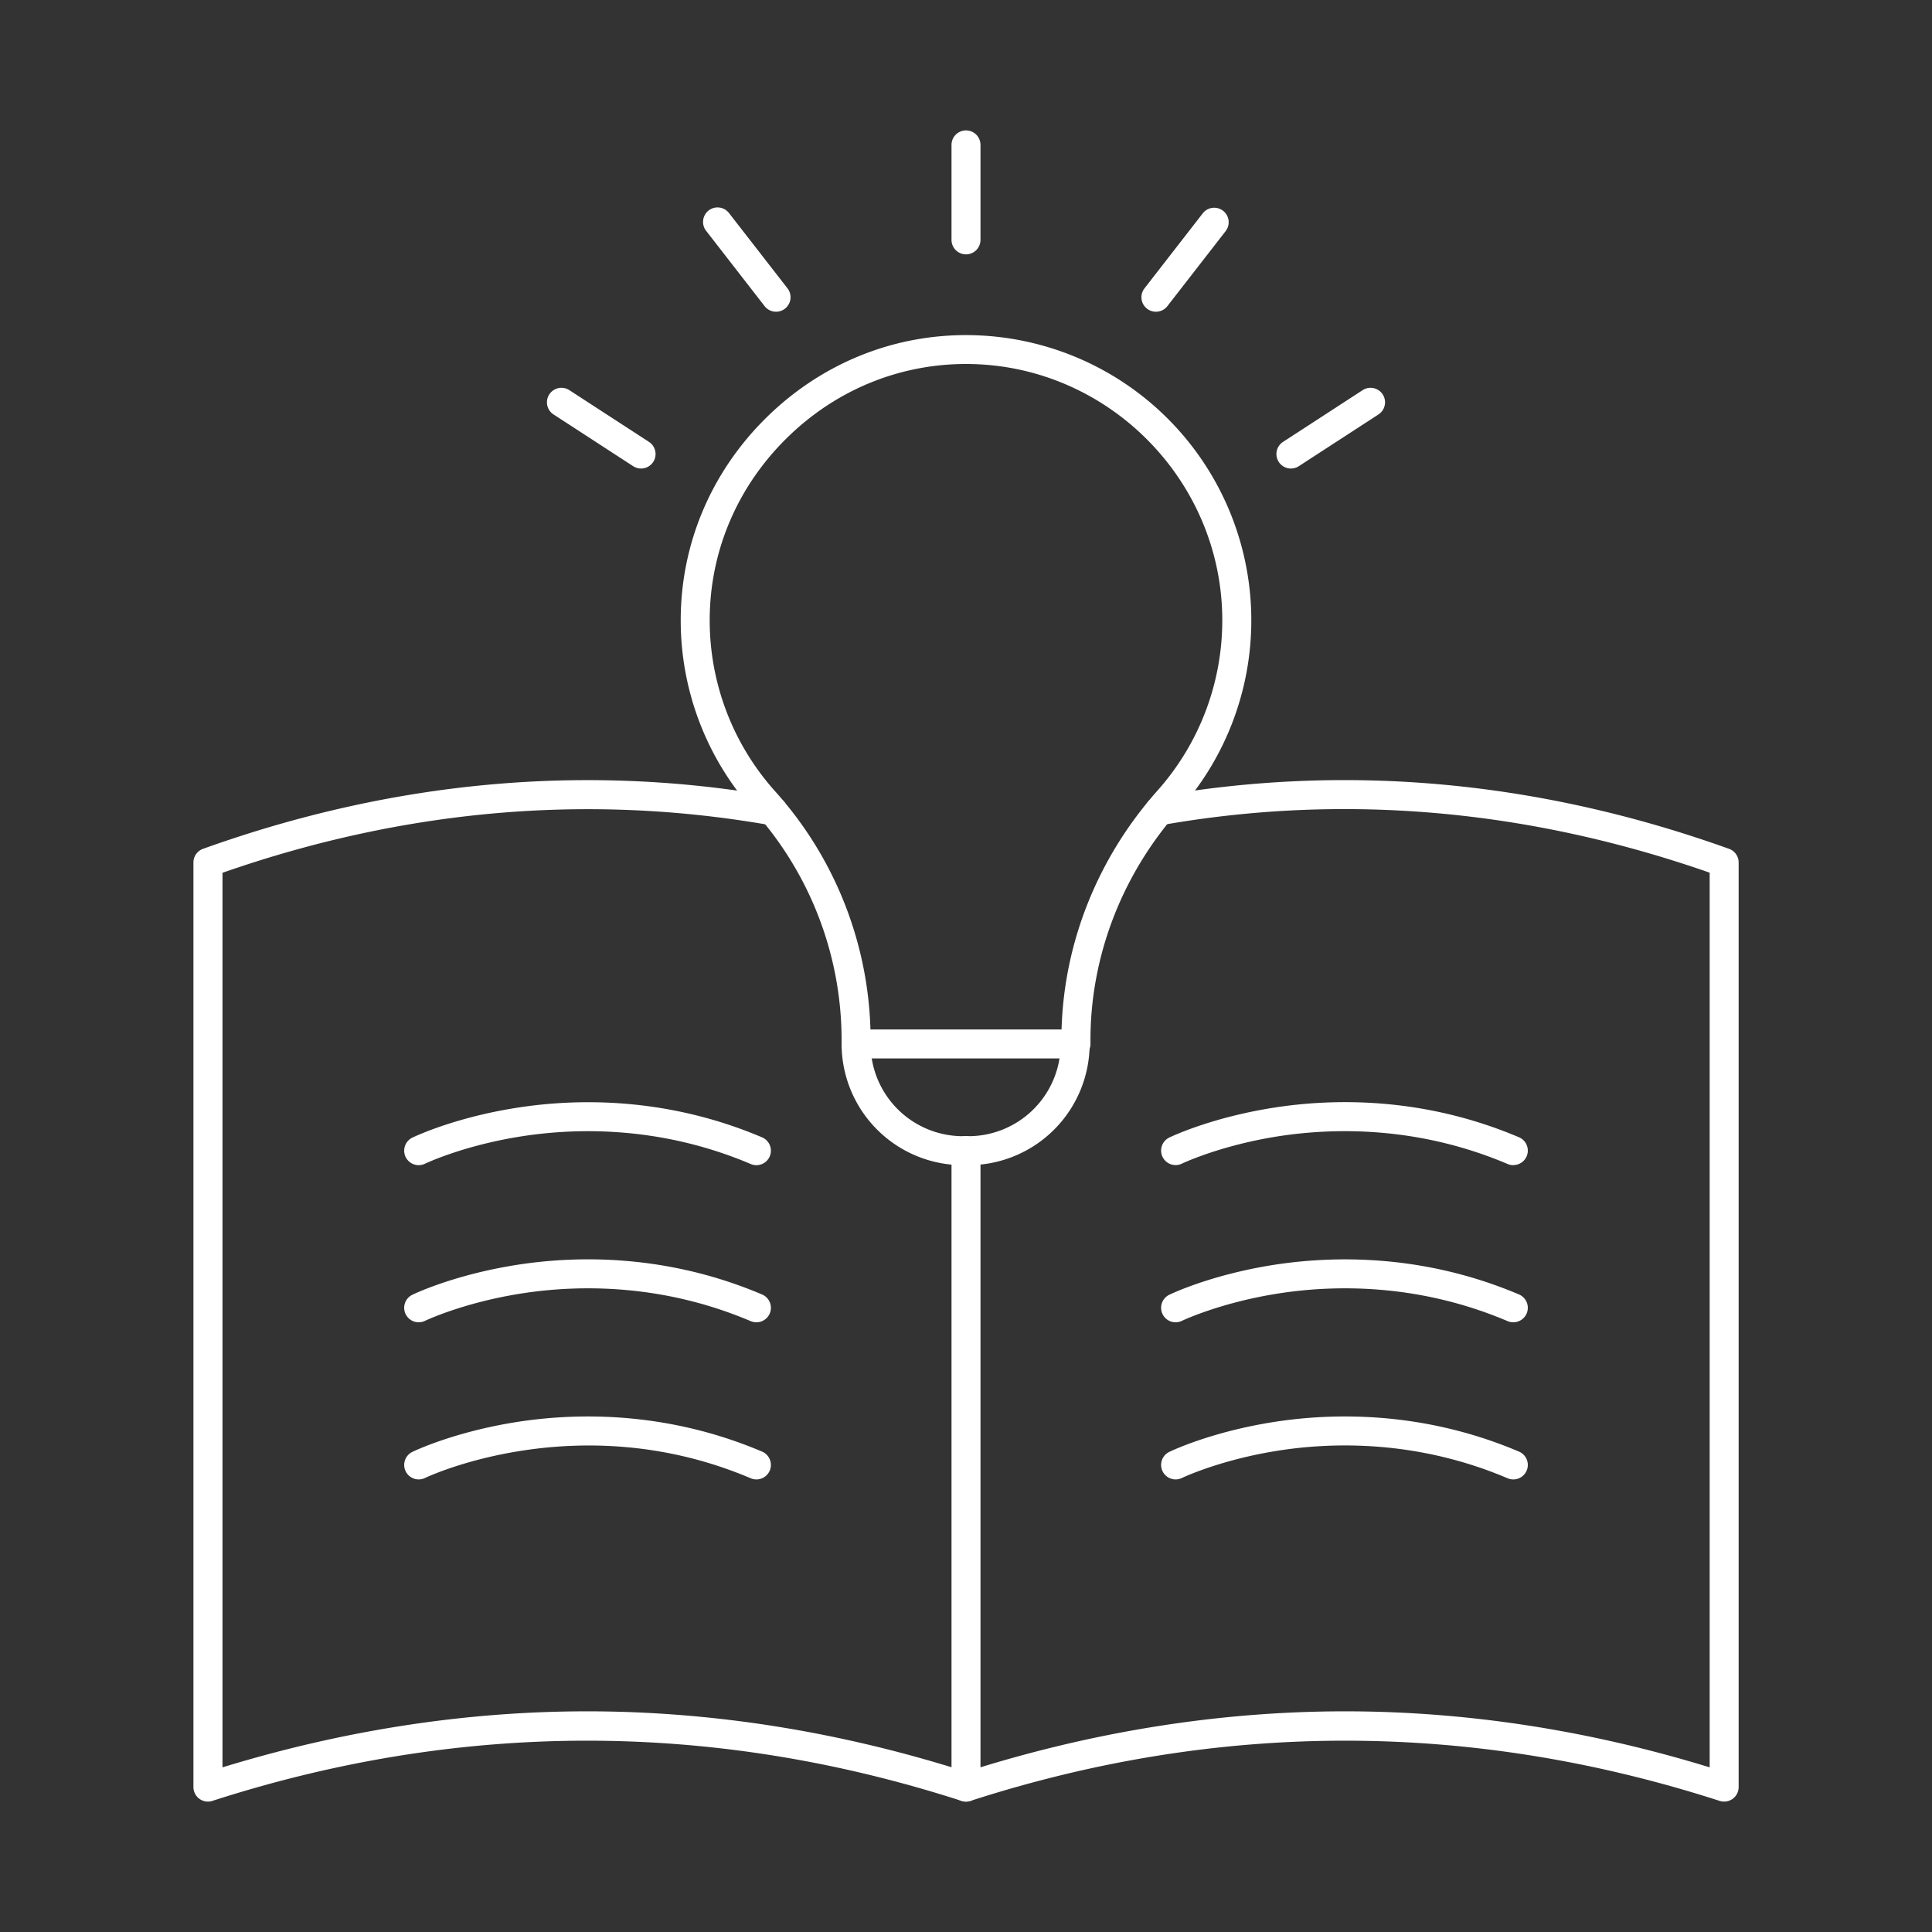
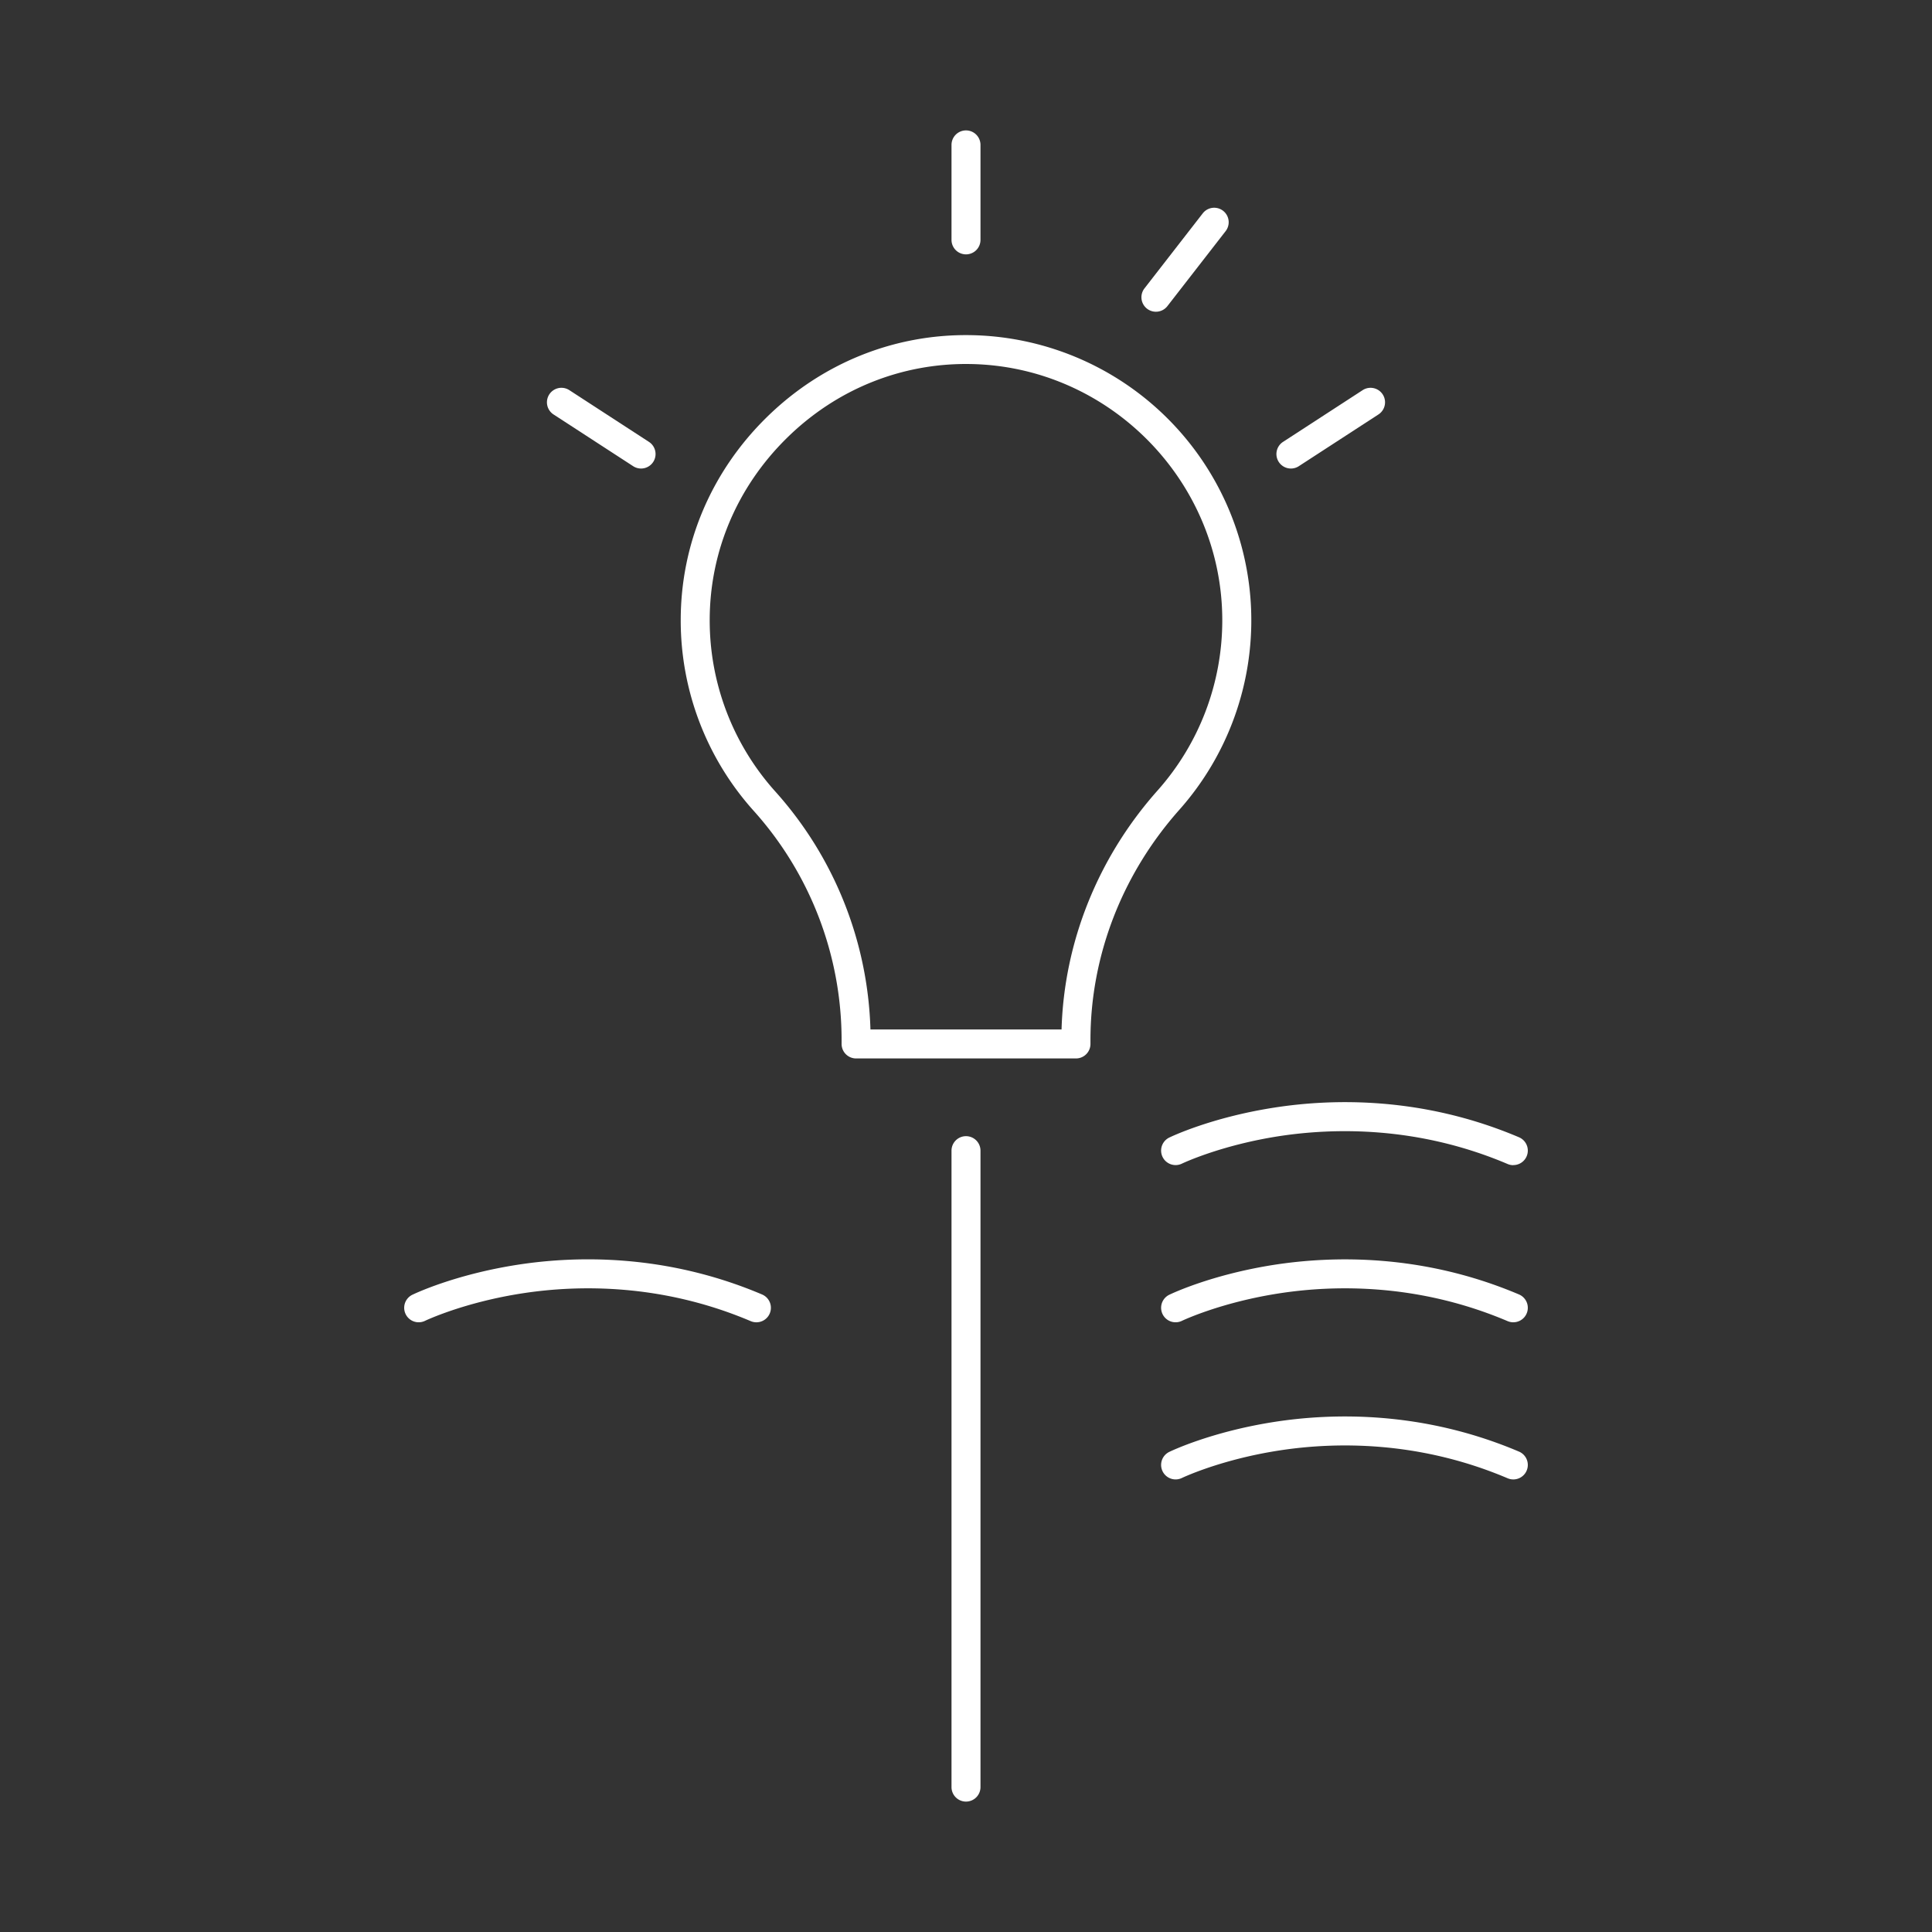
<svg xmlns="http://www.w3.org/2000/svg" id="Layer_1" data-name="Layer 1" viewBox="0 0 1000 1000">
  <rect x="0" y="0" width="1000" height="1000" fill="#333333" stroke="none" />
  <path d="M556.88,547.85H443.11a7.5,7.5,0,0,1-7.5-7.5v-2.12A177.62,177.62,0,0,0,390,419.56,147.39,147.39,0,0,1,352.34,321c0-39.53,15.79-76.78,44.38-104.9s66.13-43.29,105.7-42.63a147.65,147.65,0,0,1,108,245.68c-29.67,33.38-46,75.69-46,119.13v2.12A7.5,7.5,0,0,1,556.88,547.85Zm-106.34-15h98.92c1.29-45.22,18.83-89,49.72-123.72a132.45,132.45,0,0,0,33.47-88.08c0-72-58.53-131.47-130.47-132.63-35.5-.58-69.22,13-94.94,38.33s-39.87,58.73-39.9,94.21a132.42,132.42,0,0,0,33.84,88.59A192.7,192.7,0,0,1,450.54,532.85Z" fill="#ffffff" />
-   <path d="M501.23,603.09h-2.88a62.81,62.81,0,0,1-62.74-62.74v-2.12a7.5,7.5,0,0,1,15,0v2.12a47.8,47.8,0,0,0,47.74,47.74h2.88A47.79,47.79,0,0,0,549,540.35a7.5,7.5,0,0,1,15,0A62.81,62.81,0,0,1,501.23,603.09Z" fill="#ffffff" />
  <path d="M500,131.66a7.5,7.5,0,0,1-7.5-7.5V75a7.5,7.5,0,0,1,15,0v49.16A7.5,7.5,0,0,1,500,131.66Z" fill="#ffffff" />
-   <path d="M401.69,161.35a7.49,7.49,0,0,1-5.93-2.89l-30.15-38.83a7.5,7.5,0,1,1,11.84-9.2l30.16,38.82a7.5,7.5,0,0,1-5.92,12.1Z" fill="#ffffff" />
  <path d="M331.81,242.51a7.46,7.46,0,0,1-4.08-1.21l-41.22-26.78a7.5,7.5,0,1,1,8.18-12.58l41.21,26.78a7.5,7.5,0,0,1-4.09,13.79Z" fill="#ffffff" />
  <path d="M598.3,161.35a7.49,7.49,0,0,1-5.91-12.1l30.15-38.82a7.5,7.5,0,0,1,11.85,9.2l-30.16,38.83A7.49,7.49,0,0,1,598.3,161.35Z" fill="#ffffff" />
  <path d="M668.18,242.51a7.5,7.5,0,0,1-4.09-13.79l41.22-26.78a7.5,7.5,0,0,1,8.17,12.58L672.26,241.3A7.46,7.46,0,0,1,668.18,242.51Z" fill="#ffffff" />
-   <path d="M892.38,932.5a7.57,7.57,0,0,1-2.3-.36c-128.66-41.55-259.12-41.55-387.78,0a7.53,7.53,0,0,1-4.6,0c-128.66-41.55-259.12-41.55-387.78,0a7.5,7.5,0,0,1-9.8-7.14V446.4a7.49,7.49,0,0,1,5-7.06c98.26-35.25,197.93-44.35,296.25-27a7.5,7.5,0,0,1-2.6,14.78c-94.06-16.55-189.46-8.27-283.61,24.63V914.78c62.65-19.22,126.08-29,188.69-29,65.11,0,131.1,10.53,196.19,31.3,65.09-20.77,131.08-31.3,196.19-31.3,62.61,0,126,9.74,188.69,29V451.7c-94.15-32.89-189.51-41.18-283.55-24.64a7.5,7.5,0,0,1-2.6-14.78C697,395,796.67,404.1,894.92,439.34a7.49,7.49,0,0,1,5,7.06V925a7.5,7.5,0,0,1-7.5,7.5Z" fill="#ffffff" />
  <path d="M500,932.5a7.5,7.5,0,0,1-7.5-7.5V595.58a7.5,7.5,0,1,1,15,0V925A7.5,7.5,0,0,1,500,932.5Z" fill="#ffffff" />
-   <path d="M391.5,603.09a7.42,7.42,0,0,1-2.93-.6c-46.4-19.7-89.66-18.73-117.79-14.45-30.68,4.68-50.6,14.2-50.79,14.29a7.5,7.5,0,0,1-6.56-13.49c.87-.42,21.74-10.46,54.51-15.53,30.18-4.68,76.62-5.8,126.49,15.37a7.5,7.5,0,0,1-2.93,14.41Z" fill="#ffffff" />
  <path d="M391.5,684.42a7.6,7.6,0,0,1-2.93-.6c-46.39-19.7-89.66-18.73-117.79-14.45-30.68,4.68-50.6,14.2-50.79,14.29a7.5,7.5,0,0,1-6.56-13.49c.87-.42,21.74-10.46,54.51-15.54,30.18-4.67,76.62-5.79,126.49,15.38a7.5,7.5,0,0,1-2.93,14.41Z" fill="#ffffff" />
-   <path d="M391.5,765.75a7.6,7.6,0,0,1-2.93-.6c-89.21-37.88-167.79-.54-168.58-.16a7.5,7.5,0,0,1-6.56-13.49c.87-.42,21.74-10.46,54.51-15.54,30.18-4.67,76.62-5.79,126.49,15.38a7.5,7.5,0,0,1-2.93,14.41Z" fill="#ffffff" />
  <path d="M783.28,603.09a7.42,7.42,0,0,1-2.93-.6C734,582.79,690.69,583.76,662.56,588c-30.68,4.68-50.6,14.2-50.79,14.29a7.5,7.5,0,0,1-6.56-13.49c.87-.42,21.74-10.46,54.51-15.53,30.18-4.68,76.63-5.8,126.49,15.37a7.5,7.5,0,0,1-2.93,14.41Z" fill="#ffffff" />
  <path d="M783.28,684.42a7.6,7.6,0,0,1-2.93-.6c-46.39-19.7-89.66-18.73-117.79-14.45-30.68,4.68-50.6,14.2-50.79,14.29a7.5,7.5,0,0,1-6.56-13.49c.87-.42,21.74-10.46,54.51-15.54C689.9,650,736.35,648.84,786.21,670a7.5,7.5,0,0,1-2.93,14.41Z" fill="#ffffff" />
  <path d="M783.28,765.75a7.6,7.6,0,0,1-2.93-.6c-46.39-19.7-89.66-18.73-117.79-14.45-30.68,4.68-50.6,14.2-50.79,14.29a7.5,7.5,0,0,1-6.56-13.49c.87-.42,21.74-10.46,54.51-15.54,30.18-4.67,76.63-5.79,126.49,15.38a7.5,7.5,0,0,1-2.93,14.41Z" fill="#ffffff" />
</svg>